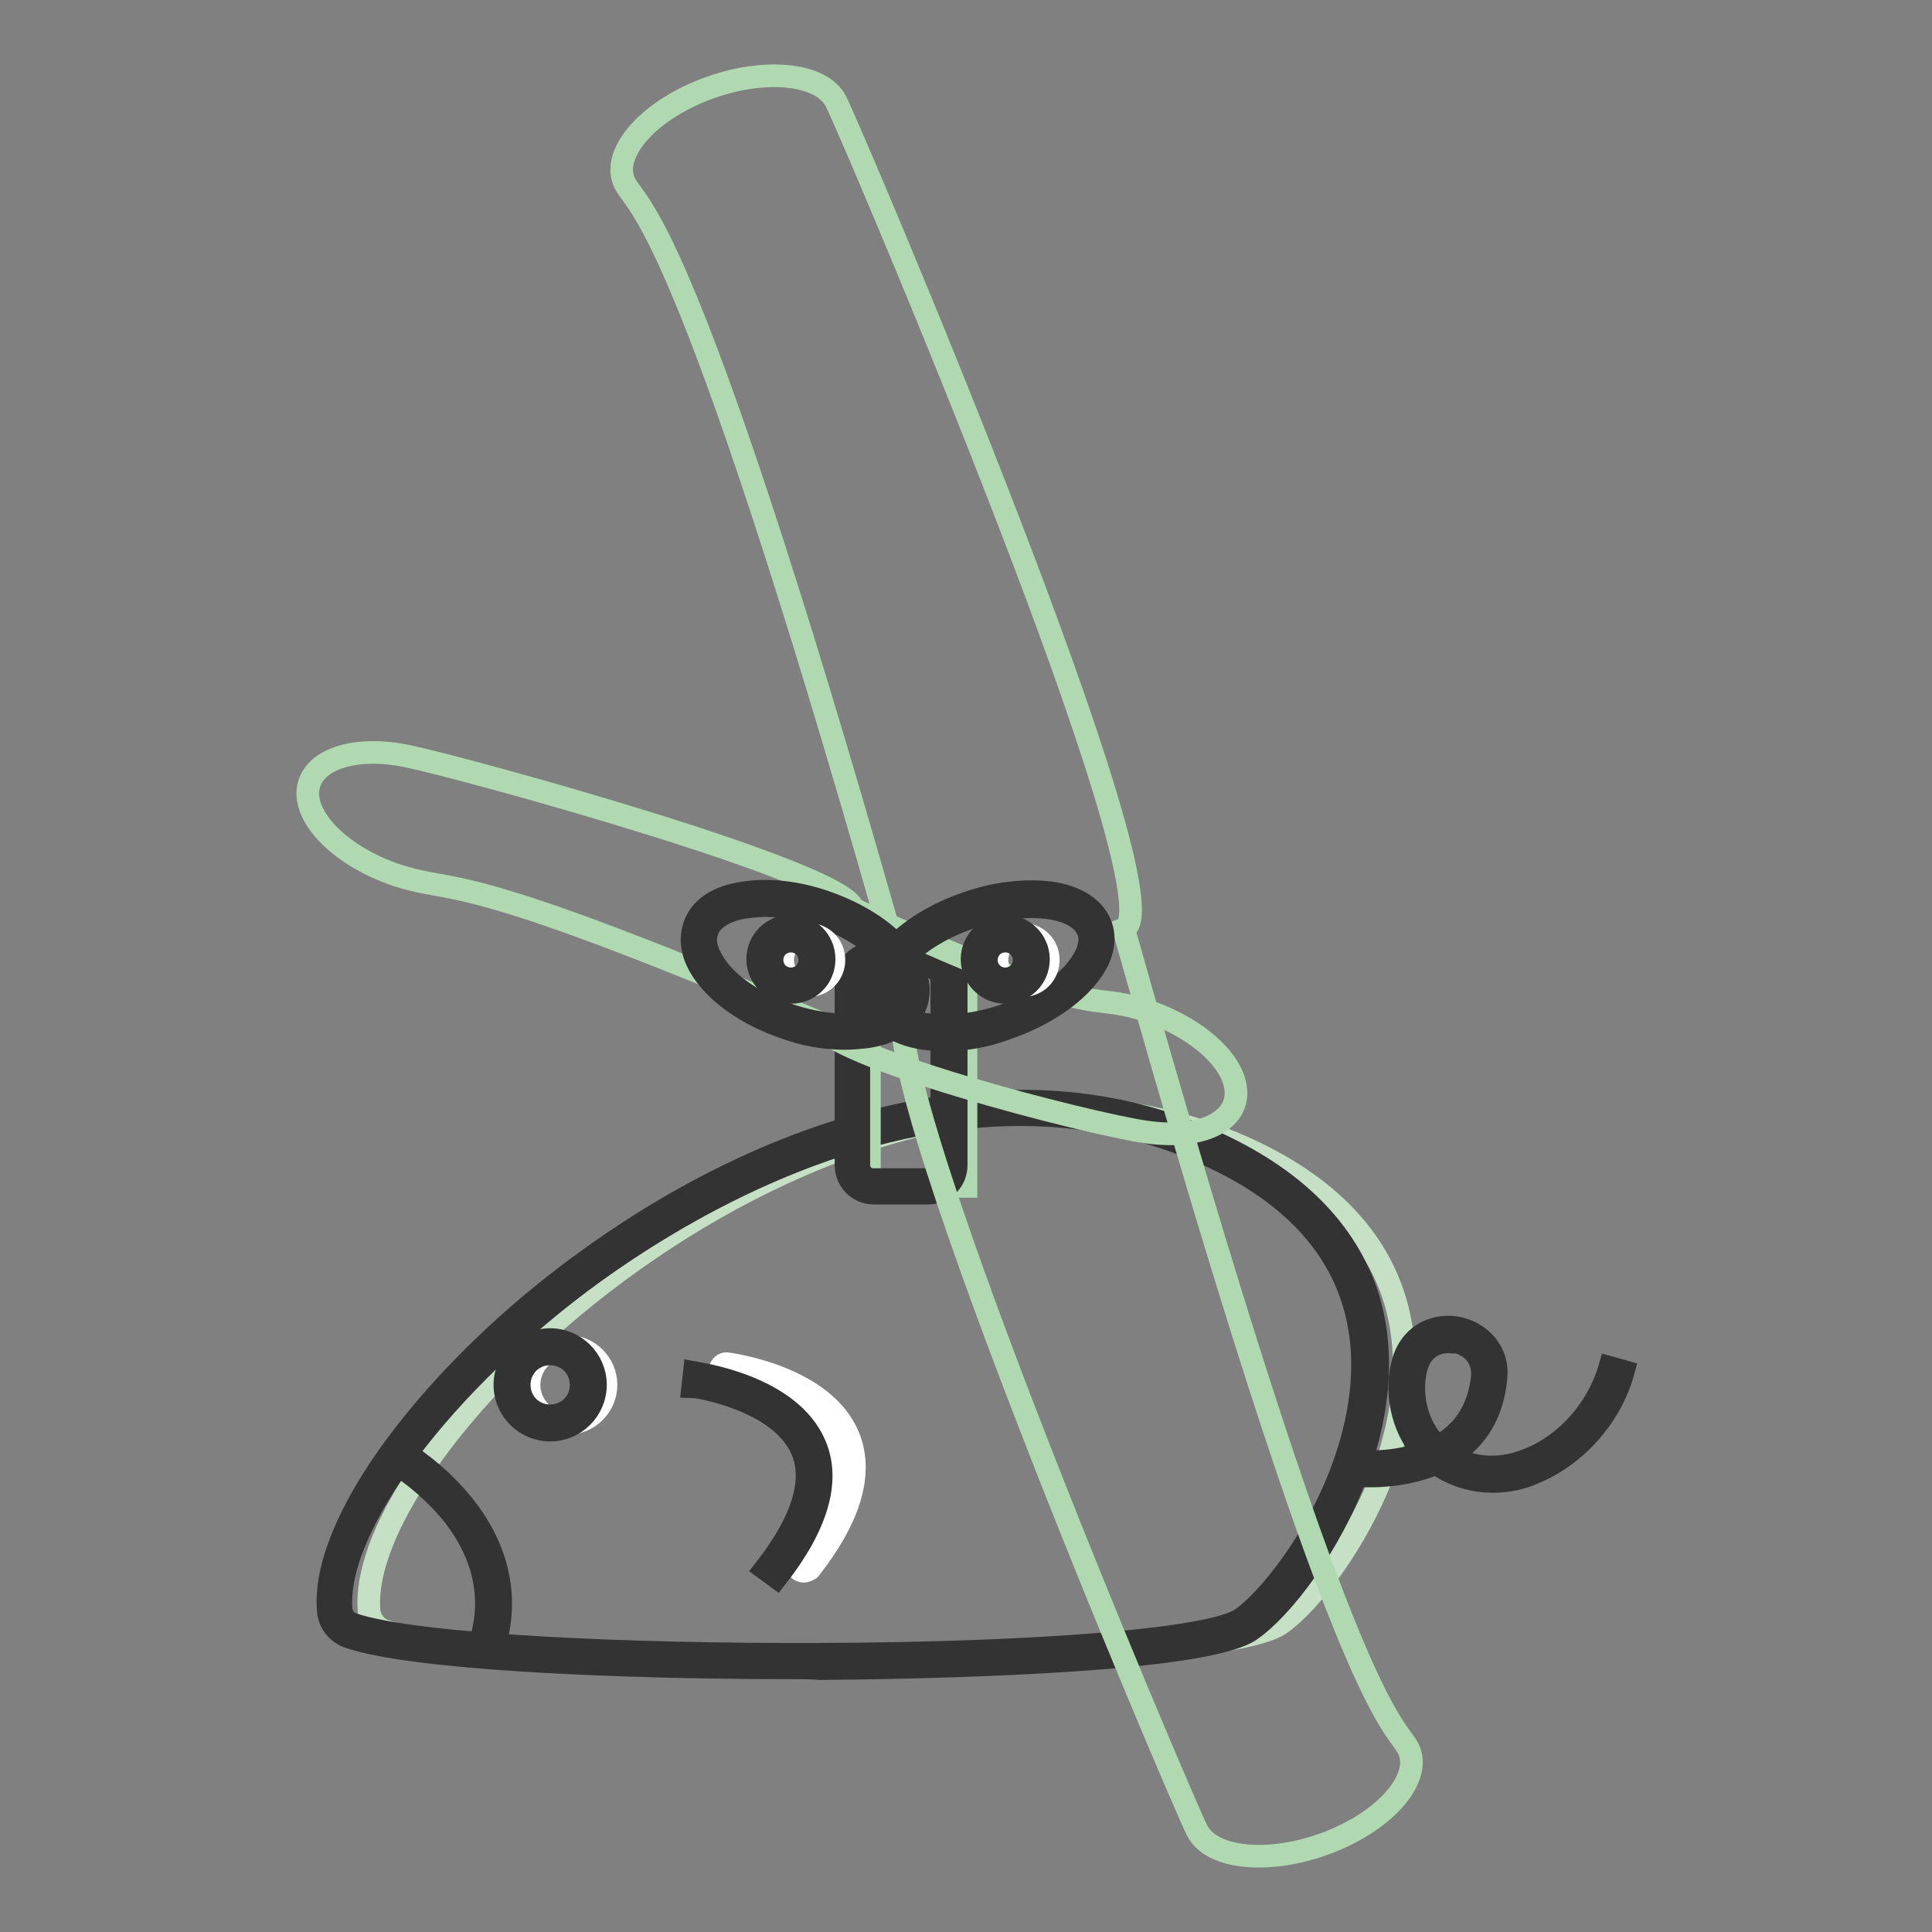
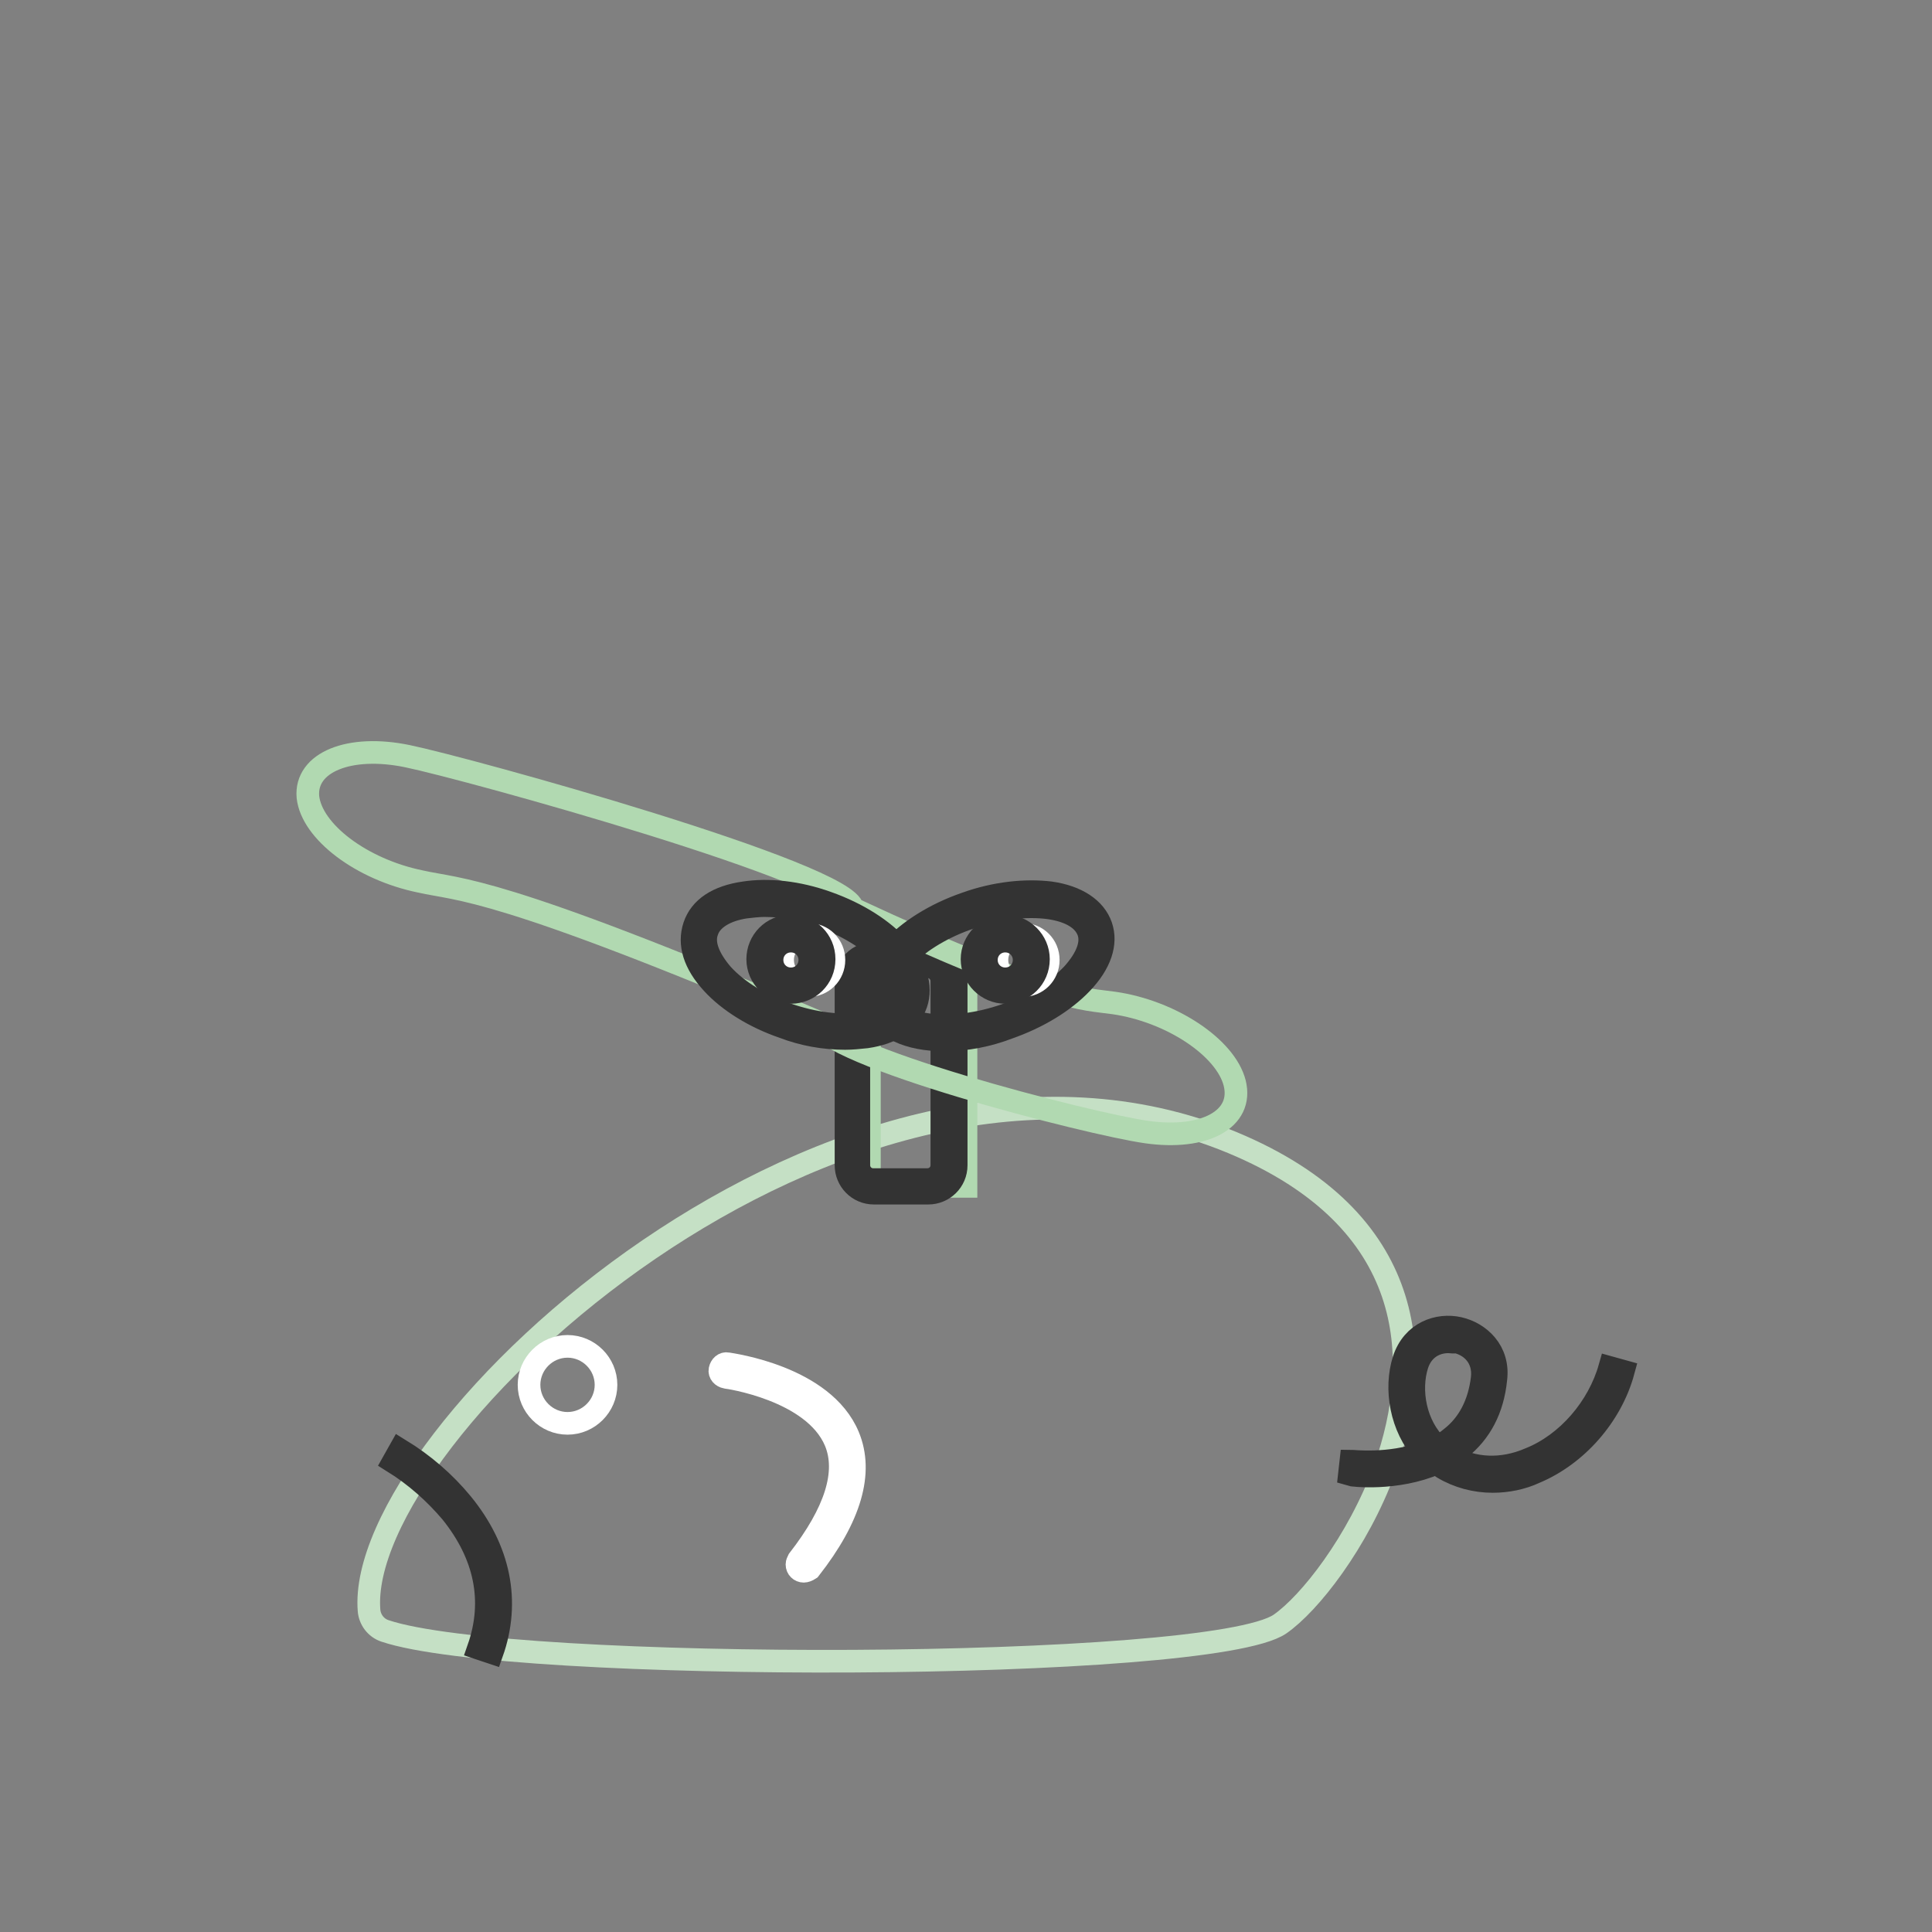
<svg xmlns="http://www.w3.org/2000/svg" version="1.1" x="0px" y="0px" viewBox="0 0 256 256" enable-background="new 0 0 256 256" xml:space="preserve">
  <rect x="0" y="0" width="256" height="256" fill="#808080" stroke="none" />
  <g>
    <path stroke-width="3" fill-opacity="0" stroke="#c5e0c5" d="M163.3,151.4c-51.7-21.5-116.3,38.6-114.4,62c0.1,1.2,0.9,2.3,2.1,2.7c16.6,5.6,109.4,5.4,118.6-0.9 c3.9-2.7,10.3-10.8,13.9-20.6C188.7,180,187.8,161.6,163.3,151.4L163.3,151.4z" />
-     <path stroke-width="3" fill-opacity="0" stroke="#333333" d="M105.3,221c-23.9,0-50.7-1.2-59.1-4.1c-1.5-0.5-2.6-1.9-2.7-3.5c-0.5-5.6,2.7-13.4,9-21.9 s15.2-17.2,25.2-24.4c12.5-9.1,26-15.6,39-18.8c15.4-3.8,29.7-3.1,42.5,2.3c11.4,4.8,18.7,11.7,21.8,20.5c2.4,7,2,15.2-1.1,23.8 c-3.5,9.8-10,18.2-14.2,21.1c-5.1,3.6-32.8,4.9-57,5.1C107.5,221,106.4,221,105.3,221z M135.2,147.7c-24.5,0-46.5,13.7-56.5,20.9 c-20,14.5-34.4,33.7-33.5,44.7c0.1,0.9,0.7,1.6,1.5,1.9c8.6,2.9,37.2,4.1,61.8,4c29.6-0.1,52.1-2,56-4.7 c3.4-2.4,9.9-10.2,13.5-20.2c4-11,6.7-31-19.6-42C151.1,149.2,143.2,147.7,135.2,147.7L135.2,147.7z" />
    <path stroke-width="3" fill-opacity="0" stroke="#333333" d="M197.8,196.3c-2.3,0-4.6-0.6-6.6-1.8c-0.3-0.2-0.6-0.4-0.9-0.6c-5.3,2.3-11.2,1.6-11.5,1.5l0.2-1.8 l-0.1,0.9l0.1-0.9c0.1,0,5.1,0.6,9.7-1.1c-3.1-3.4-3.9-8.5-2.7-12.3c1.2-3.7,4.6-4.8,7.3-4.2s5.4,3,4.9,6.8c-0.4,3.9-2,7-4.8,9.2 c-0.4,0.3-0.9,0.6-1.3,0.9c3.1,1.8,6.9,2,10.6,0.4c5-2,9.1-6.8,10.6-12.1l1.8,0.5c-1.6,5.9-6.2,11.1-11.7,13.4 C201.7,195.9,199.7,196.3,197.8,196.3z M191.9,177.8c-1.7,0-3.4,0.9-4.1,3c-1.1,3.4-0.3,8.1,2.7,10.9c0.6-0.3,1.2-0.7,1.8-1.2 c2.3-1.8,3.7-4.5,4.1-7.9c0.3-2.7-1.5-4.4-3.5-4.8C192.6,177.9,192.3,177.8,191.9,177.8z M65.2,219l-1.8-0.6 c2.2-6.3,0.9-12.4-3.6-18c-2.2-2.6-4.8-4.9-7.7-6.7l0.9-1.6c3.1,1.9,5.9,4.3,8.2,7.1C66.2,205.3,67.6,212.2,65.2,219z" />
    <path stroke-width="3" fill-opacity="0" stroke="#ffffff" d="M70.1,183.5c0,2.8,2.3,5.1,5.1,5.1c2.8,0,5.1-2.3,5.1-5.1s-2.3-5.1-5.1-5.1 C72.4,178.4,70.1,180.7,70.1,183.5z" />
    <path stroke-width="3" fill-opacity="0" stroke="#ffffff" d="M106.5,208.2c-0.5,0-0.9-0.4-0.9-0.9c0-0.2,0.1-0.4,0.2-0.6c4.9-6.3,6.6-11.6,4.9-15.7 c-2.9-6.9-14.4-8.5-14.5-8.5c-0.5-0.1-0.9-0.5-0.8-1c0.1-0.5,0.5-0.9,1-0.8c0.5,0.1,12.7,1.7,16,9.6c2,4.8,0.3,10.7-5.1,17.6 C107,208.1,106.7,208.2,106.5,208.2L106.5,208.2z" />
-     <path stroke-width="3" fill-opacity="0" stroke="#333333" d="M72.9,189.5c-3.3,0-6-2.7-6-6s2.7-6,6-6s6,2.7,6,6C78.9,186.8,76.2,189.5,72.9,189.5z M72.9,179.4 c-2.3,0-4.1,1.8-4.1,4.1s1.8,4.1,4.1,4.1s4.1-1.8,4.1-4.1C77,181.2,75.2,179.4,72.9,179.4z M102.9,209l-1.5-1.1 c4.9-6.3,6.6-11.6,4.9-15.7c-2.9-6.9-14.4-8.5-14.5-8.5l0.2-1.8c0.5,0.1,12.7,1.7,16,9.6C110,196.2,108.3,202.1,102.9,209z" />
    <path stroke-width="3" fill-opacity="0" stroke="#b1d9b1" d="M115.2,127.2H128v30h-12.8V127.2z" />
    <path stroke-width="3" fill-opacity="0" stroke="#333333" d="M123,158.1h-7.2c-2.1,0-3.7-1.7-3.7-3.7V130c0-2.1,1.7-3.7,3.7-3.7l0,0h7.2c2.1,0,3.7,1.7,3.7,3.7v24.4 C126.7,156.5,125,158.1,123,158.1z M115.7,128.1c-1,0-1.9,0.8-1.9,1.9v24.4c0,1,0.8,1.9,1.9,1.9h7.2c1,0,1.9-0.8,1.9-1.9V130 c0-1-0.8-1.9-1.9-1.9L115.7,128.1z" />
    <path stroke-width="3" fill-opacity="0" stroke="#b1d9b1" d="M107.9,135.2c1.2,4.7,36.3,13.7,44,14.8c7.7,1.1,12.9-1.7,11.7-6.5c-1.2-4.7-8.4-9.5-16-10.6 c-4.2-0.6-7.9-0.1-34.6-12.5c-0.5-4.6-51.2-18.6-59-20.2c-7.7-1.6-13.6,0.8-13.2,5.4c0.5,4.6,7.1,9.6,14.9,11.2 C61,118,65.6,117.2,107.9,135.2z" />
-     <path stroke-width="3" fill-opacity="0" stroke="#b1d9b1" d="M120.5,132.9c-7.7,3,36.1,105.7,38.1,109.6c1.9,3.9,9.8,4.6,17.5,1.6c7.7-3,12.4-8.6,10.5-12.4 c-1.8-3.5-8.4-4.5-37.7-108.6c7.7-3-36.1-105.7-38.1-109.6c-1.9-3.9-9.8-4.6-17.5-1.6c-7.7,3-12.4,8.6-10.5,12.4 C84.6,27.8,91.3,28.8,120.5,132.9z" />
    <path stroke-width="3" fill-opacity="0" stroke="#333333" d="M112,137.6c-2.8,0-5.6-0.5-8.2-1.5c-3.8-1.3-7.2-3.4-9.4-5.8c-2.4-2.6-3.2-5.2-2.4-7.6s3.1-3.9,6.6-4.4 c3.2-0.5,7.1-0.1,11,1.3c8.2,2.9,13.4,8.7,11.8,13.4c-0.8,2.3-3.1,3.9-6.6,4.4C113.8,137.5,112.9,137.6,112,137.6z M101.3,120 c-0.8,0-1.6,0.1-2.5,0.2c-2.7,0.4-4.6,1.6-5.1,3.2c-0.6,1.6,0.2,3.6,2,5.7c2,2.2,5.1,4.1,8.6,5.3c3.5,1.2,7.1,1.7,10.1,1.2 c2.7-0.4,4.6-1.6,5.1-3.2c1.2-3.5-3.7-8.5-10.7-11C106.4,120.5,103.9,120,101.3,120z" />
    <path stroke-width="3" fill-opacity="0" stroke="#333333" d="M125.1,137.8c-4.7,0-8.3-1.6-9.3-4.6c-1.6-4.6,3.8-10.6,12.2-13.5c3.9-1.4,7.9-1.8,11.2-1.4 c3.5,0.5,5.9,2.1,6.7,4.4c0.8,2.3-0.1,5-2.6,7.6c-2.3,2.4-5.7,4.5-9.7,5.9C131,137.2,128.1,137.8,125.1,137.8z M117.6,132.6 c1.2,3.5,8.4,4.4,15.6,1.9c3.7-1.3,6.8-3.2,8.9-5.4c1.9-2.1,2.7-4.1,2.1-5.7c-0.6-1.6-2.4-2.7-5.2-3.1c-3-0.4-6.7,0-10.4,1.3 C121.4,124,116.4,129.1,117.6,132.6z" />
    <path stroke-width="3" fill-opacity="0" stroke="#ffffff" d="M103.7,127.2c0,1.9,1.5,3.4,3.4,3.4s3.4-1.5,3.4-3.4c0,0,0,0,0,0c0-1.9-1.5-3.4-3.4-3.4 C105.2,123.8,103.7,125.3,103.7,127.2C103.7,127.2,103.7,127.2,103.7,127.2z" />
    <path stroke-width="3" fill-opacity="0" stroke="#ffffff" d="M132.1,127.2c0,1.9,1.5,3.4,3.4,3.4c1.9,0,3.4-1.5,3.4-3.4c0-1.9-1.5-3.4-3.4-3.4 C133.6,123.8,132.1,125.3,132.1,127.2z" />
    <path stroke-width="3" fill-opacity="0" stroke="#333333" d="M104.8,131.5c-2.4,0-4.4-2-4.4-4.4c0-2.4,1.9-4.4,4.4-4.4c2.4,0,4.4,1.9,4.4,4.4c0,0,0,0,0,0 C109.2,129.6,107.2,131.5,104.8,131.5z M104.8,124.7c-1.4,0-2.5,1.1-2.5,2.5c0,1.4,1.1,2.5,2.5,2.5c1.4,0,2.5-1.1,2.5-2.5 c0,0,0,0,0,0C107.3,125.8,106.2,124.7,104.8,124.7z M133.2,131.5c-2.4,0-4.4-2-4.4-4.4c0-2.4,2-4.4,4.4-4.4c2.4,0,4.4,2,4.4,4.4 l0,0C137.6,129.6,135.6,131.5,133.2,131.5z M133.2,124.7c-1.4,0-2.5,1.1-2.5,2.5c0,1.4,1.1,2.5,2.5,2.5c1.4,0,2.5-1.1,2.5-2.5 c0,0,0,0,0,0C135.7,125.8,134.6,124.7,133.2,124.7z" />
  </g>
</svg>